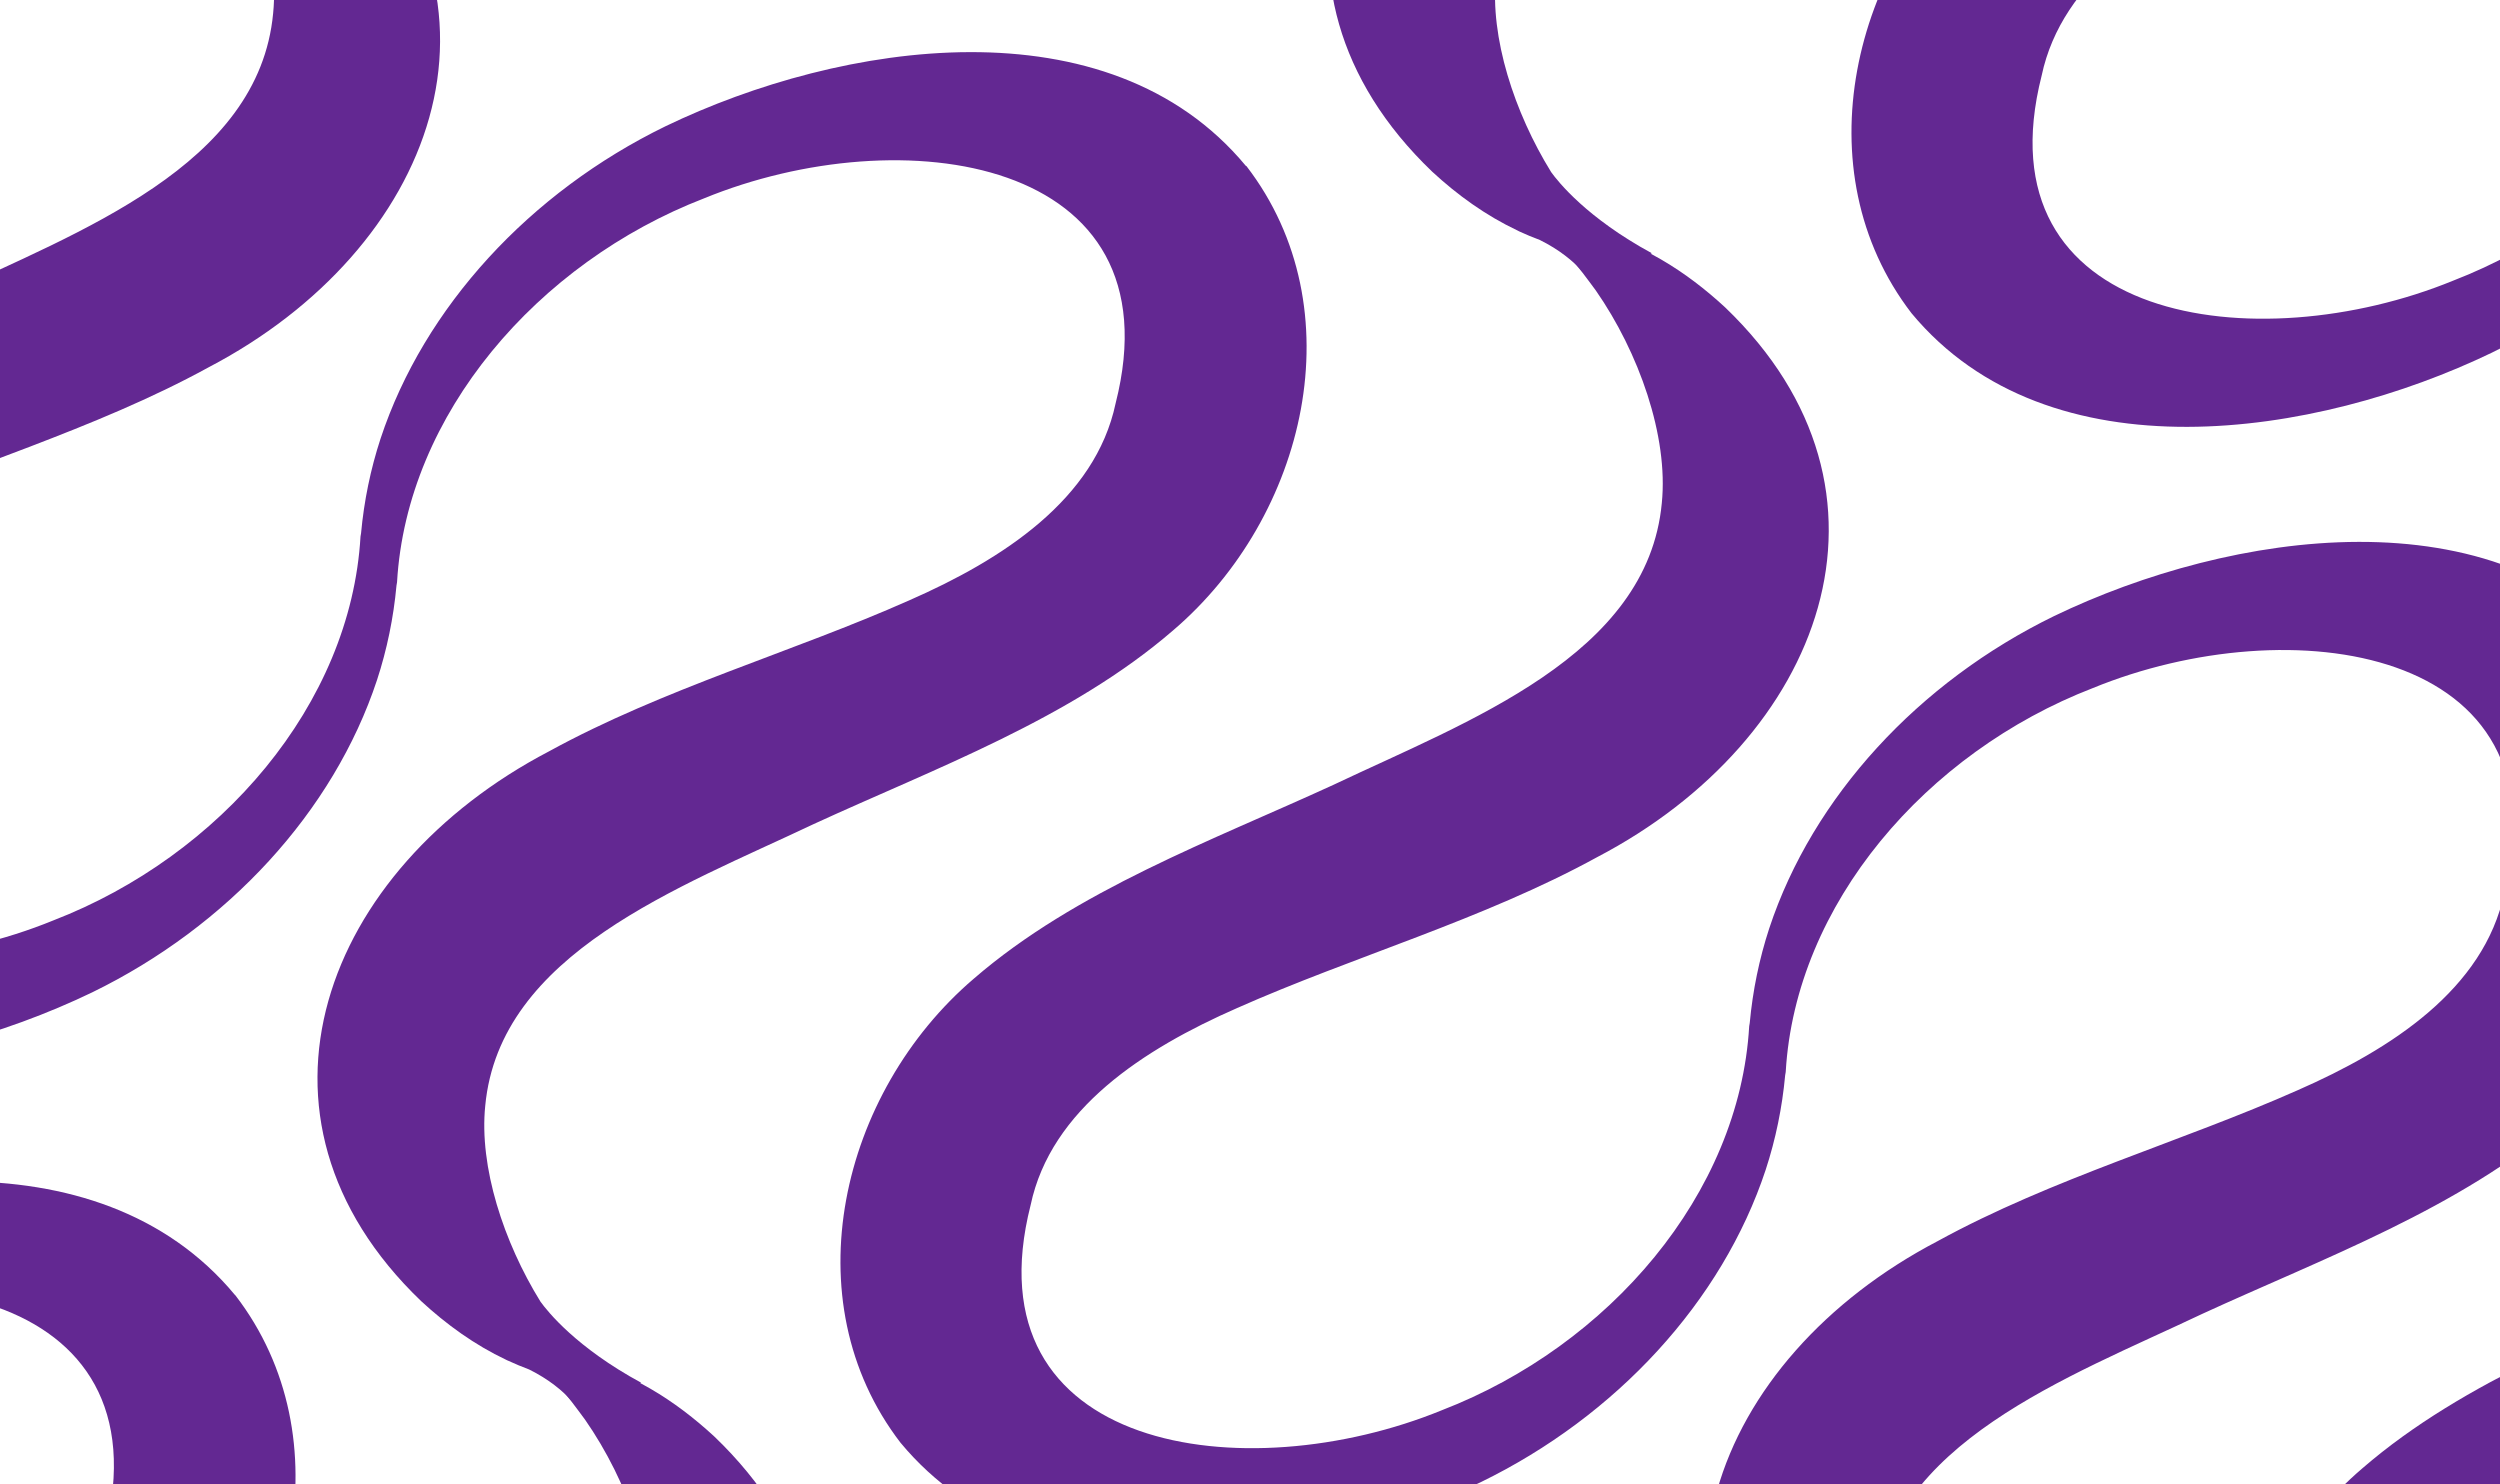
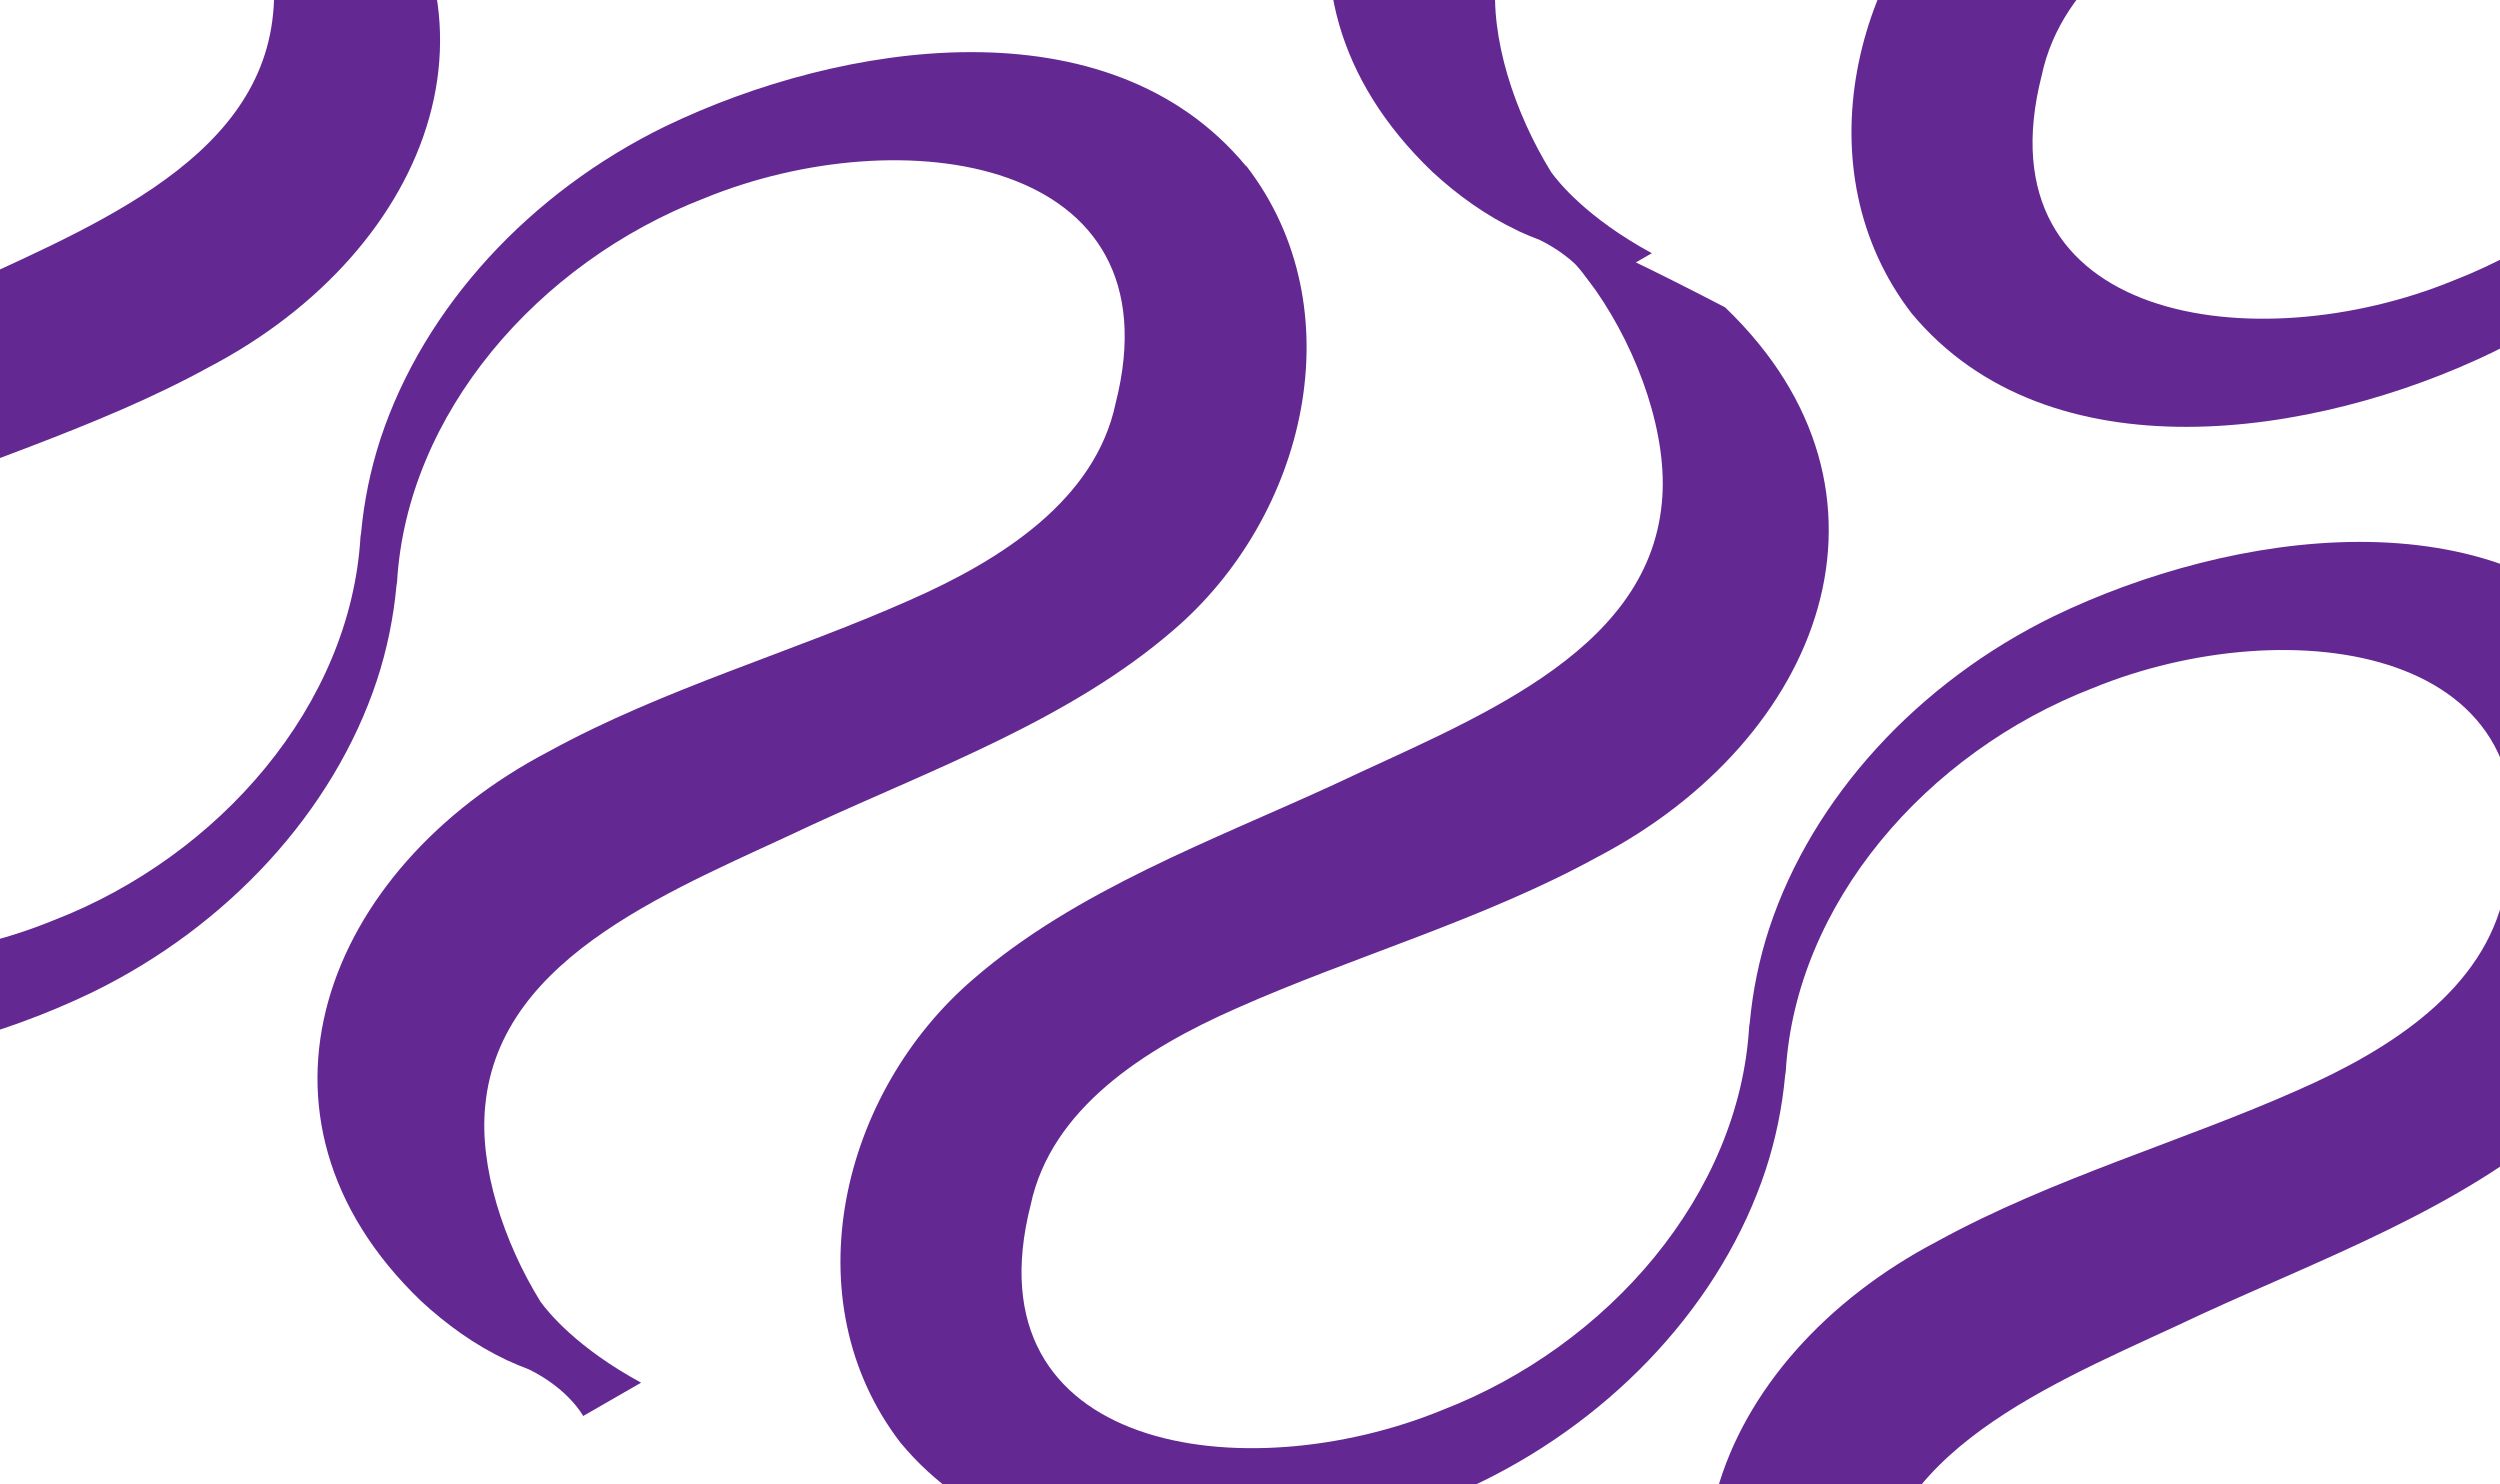
<svg xmlns="http://www.w3.org/2000/svg" width="1280" height="760" viewBox="0 0 1280 760" fill="none">
-   <path d="M120.292 663.021C49.925 578.223 -86.792 599.423 -176.829 642.825C-246.088 676.569 -300.387 735.276 -322.688 802.764C-327.814 818.444 -331.138 834.626 -332.662 851.184L-332.939 852.815C-337.925 938.868 -404.83 1016.39 -490.157 1049.38C-590.859 1090.65 -733.117 1071.21 -700.843 944.387C-690.454 895.214 -642.942 864.481 -595.153 843.532C-535.868 817.189 -469.102 798.248 -410.786 766.26C-295.539 706.048 -246.504 579.477 -345.267 484.769C-365.213 466.329 -389.039 451.025 -416.742 444.878C-425.746 442.997 -436.135 441.993 -444.584 445.38C-428.932 451.401 -420.344 464.196 -411.479 476.113C-389.454 507.725 -374.217 550.751 -377.68 584.997C-385.022 663.147 -477.136 696.64 -545.841 729.255C-607.759 757.73 -677.572 783.195 -729.931 828.479C-798.082 886.684 -823.57 993.059 -767.47 1066.07C-697.103 1150.86 -560.385 1129.66 -470.349 1086.26C-401.09 1052.52 -346.791 993.811 -324.489 926.324C-319.364 910.643 -316.04 894.461 -314.516 877.903L-314.239 876.272C-309.252 790.219 -242.348 712.697 -157.021 679.705C-56.318 638.435 85.94 657.878 53.665 784.7C43.276 833.873 -4.236 864.606 -52.024 885.555C-111.31 911.898 -178.076 930.839 -236.392 962.827C-351.639 1023.04 -400.674 1149.61 -301.911 1244.32C-289.029 1256.24 -274.484 1266.77 -258.278 1274.42C-258.278 1274.42 -257.585 1274.8 -257.308 1274.93C-253.845 1276.56 -250.382 1277.94 -246.781 1279.32C-226.418 1289.35 -219.077 1303.15 -219.077 1303.15L-189.434 1286.09C-222.678 1268.03 -237.361 1249.59 -240.963 1244.57C-259.801 1214.09 -272.406 1175.58 -269.221 1144.34C-261.879 1066.19 -169.765 1032.7 -101.06 1000.08C-39.142 971.608 30.671 946.143 83.031 900.859C151.182 842.654 176.669 736.279 120.569 663.272L120.292 663.021Z" fill="#632892" />
  <path d="M637.816 84.862C567.448 0.064 430.731 21.264 340.694 64.666C271.435 98.41 217.136 157.117 194.835 224.605C189.71 240.285 186.385 256.467 184.862 273.025L184.585 274.656C179.598 360.709 112.694 438.232 27.367 471.223C-73.336 512.493 -215.594 493.05 -183.319 366.228C-172.93 317.055 -125.419 286.322 -77.63 265.373C-18.344 239.03 48.421 220.089 106.738 188.101C221.984 127.889 271.02 1.318 172.256 -93.39C152.31 -111.83 128.485 -127.134 100.781 -133.281C91.778 -135.162 81.389 -136.166 72.939 -132.779C88.592 -126.758 97.18 -113.963 106.045 -102.046C128.069 -70.434 143.306 -27.408 139.843 6.838C132.502 84.988 40.387 118.481 -28.318 151.096C-90.235 179.571 -160.048 205.036 -212.408 250.32C-280.559 308.525 -306.046 414.9 -249.946 487.907C-179.579 572.706 -42.862 551.506 47.175 508.103C116.434 474.359 170.733 415.653 193.034 348.165C198.159 332.485 201.484 316.303 203.007 299.744L203.285 298.114C208.271 212.06 275.175 134.538 360.503 101.546C461.205 60.276 603.463 79.719 571.188 206.541C560.8 255.714 513.288 286.448 465.499 307.396C406.213 333.739 339.448 352.681 281.132 384.668C165.885 444.88 116.849 571.451 215.613 666.16C228.495 678.077 243.039 688.614 259.246 696.266C259.246 696.266 259.938 696.642 260.354 696.767C263.817 698.398 267.28 699.778 270.881 701.158C291.243 711.193 298.585 724.992 298.585 724.992L328.228 707.932C294.983 689.868 280.301 671.428 276.699 666.41C257.861 635.928 245.255 597.418 248.441 566.182C255.783 488.032 347.897 454.539 416.602 421.924C478.52 393.449 548.333 367.984 600.693 322.7C668.844 264.495 694.331 158.121 638.231 85.114L637.816 84.862Z" fill="#632892" />
-   <path d="M831.323 913.783C760.956 828.984 624.239 850.184 534.202 893.587C464.943 927.331 410.644 986.038 388.343 1053.53C383.218 1069.21 379.893 1085.39 378.37 1101.95L378.092 1103.58C373.106 1189.63 306.202 1267.15 220.874 1300.14C120.172 1341.41 -22.086 1321.97 10.189 1195.15C20.577 1145.98 68.089 1115.24 115.878 1094.29C175.164 1067.95 241.929 1049.01 300.245 1017.02C415.492 956.81 464.528 830.239 365.764 735.53C345.818 717.09 321.993 701.786 294.289 695.64C285.285 693.758 274.897 692.755 266.447 696.142C282.099 702.163 290.688 714.958 299.553 726.875C321.577 758.486 336.814 801.512 333.351 835.758C326.01 913.908 233.895 947.401 165.19 980.016C103.273 1008.49 33.46 1033.96 -18.9 1079.24C-87.051 1137.45 -112.538 1243.82 -56.439 1316.83C13.929 1401.63 150.646 1380.43 240.683 1337.02C309.942 1303.28 364.241 1244.57 386.542 1177.09C391.667 1161.41 394.992 1145.22 396.515 1128.66L396.792 1127.03C401.779 1040.98 468.683 963.458 554.01 930.467C654.713 889.197 796.971 908.64 764.696 1035.46C754.307 1084.63 706.796 1115.37 659.007 1136.32C599.721 1162.66 532.956 1181.6 474.639 1213.59C359.392 1273.8 310.357 1400.37 409.121 1495.08C422.003 1507 436.547 1517.53 452.754 1525.19C452.754 1525.19 453.446 1525.56 453.723 1525.69C457.186 1527.32 460.649 1528.7 464.251 1530.08C484.613 1540.11 491.954 1553.91 491.954 1553.91L521.597 1536.85C488.353 1518.79 473.67 1500.35 470.068 1495.33C451.23 1464.85 438.625 1426.34 441.811 1395.1C449.152 1316.95 541.267 1283.46 609.972 1250.85C671.889 1222.37 741.702 1196.91 794.062 1151.62C862.213 1093.42 887.7 987.041 831.6 914.034L831.323 913.783Z" fill="#632892" />
  <path d="M1155.45 -493.425C1085.09 -578.224 948.368 -557.024 858.331 -513.622C789.072 -479.878 734.773 -421.171 712.472 -353.683C707.347 -338.003 704.022 -321.821 702.499 -305.263L702.221 -303.632C697.235 -217.579 630.331 -140.056 545.003 -107.065C444.301 -65.794 302.043 -85.238 334.318 -212.059C344.706 -261.233 392.218 -291.966 440.007 -312.915C499.292 -339.258 566.058 -358.199 624.374 -390.187C739.621 -450.399 788.657 -576.97 689.893 -671.678C669.947 -690.118 646.122 -705.422 618.418 -711.569C609.414 -713.45 599.025 -714.454 590.576 -711.067C606.228 -705.046 614.817 -692.251 623.682 -680.334C645.706 -648.722 660.943 -605.696 657.48 -571.45C650.139 -493.3 558.024 -459.807 489.319 -427.192C427.402 -398.717 357.589 -373.252 305.229 -327.968C237.078 -269.763 211.59 -163.388 267.69 -90.381C338.057 -5.582 474.775 -26.782 564.812 -70.185C634.071 -103.929 688.37 -162.635 710.671 -230.123C715.796 -245.803 719.121 -261.985 720.644 -278.544L720.921 -280.174C725.908 -366.228 792.812 -443.75 878.139 -476.742C978.842 -518.012 1121.1 -498.568 1088.83 -371.747C1078.44 -322.574 1030.92 -291.84 983.136 -270.892C923.85 -244.549 857.085 -225.607 798.768 -193.62C683.521 -133.407 634.486 -6.837 733.249 87.872C746.132 99.789 760.676 110.326 776.883 117.978C776.883 117.978 777.575 118.354 777.852 118.479C781.315 120.11 784.778 121.49 788.38 122.87C808.742 132.905 816.083 146.704 816.083 146.704L845.726 129.644C812.482 111.58 797.799 93.14 794.197 88.123C775.359 57.64 762.754 19.13 765.94 -12.105C773.281 -90.255 865.396 -123.748 934.101 -156.363C996.018 -184.839 1065.83 -210.303 1118.19 -255.588C1186.34 -313.793 1211.83 -420.167 1155.73 -493.174L1155.45 -493.425Z" fill="#632892" />
-   <path d="M1348.82 335.62C1278.45 250.821 1141.73 272.021 1051.7 315.424C982.437 349.168 928.138 407.875 905.837 475.362C900.712 491.042 897.387 507.224 895.863 523.783L895.587 525.413C890.6 611.466 823.696 688.99 738.369 721.981C637.666 763.251 495.408 743.808 527.683 616.986C538.072 567.813 585.583 537.08 633.372 516.131C692.658 489.788 759.423 470.846 817.739 438.859C932.986 378.647 982.022 252.076 883.258 157.367C863.312 138.927 839.487 123.624 811.783 117.477C802.779 115.595 792.391 114.592 783.941 117.979C799.594 124 808.182 136.795 817.047 148.712C839.071 180.323 854.308 223.35 850.845 257.595C843.504 335.746 751.389 369.238 682.684 401.853C620.767 430.328 550.954 455.793 498.594 501.078C430.443 559.283 404.956 665.657 461.056 738.664C531.423 823.463 668.14 802.263 758.177 758.861C827.436 725.117 881.735 666.41 904.036 598.922C909.161 583.242 912.486 567.06 914.009 550.502L914.286 548.871C919.273 462.818 986.177 385.295 1071.5 352.304C1172.21 311.033 1314.46 330.477 1282.19 457.299C1271.8 506.472 1224.29 537.205 1176.5 558.154C1117.22 584.497 1050.45 603.438 992.134 635.426C876.887 695.638 827.851 822.208 926.614 916.917C939.497 928.834 954.041 939.371 970.248 947.023C970.248 947.023 970.94 947.399 971.356 947.525C974.819 949.156 978.282 950.535 981.883 951.915C1002.25 961.951 1009.59 975.749 1009.59 975.749L1039.23 958.689C1005.99 940.626 991.302 922.186 987.701 917.168C968.862 886.686 956.257 848.175 959.443 816.94C966.785 738.79 1058.9 705.297 1127.6 672.682C1189.52 644.207 1259.33 618.742 1311.69 573.458C1379.85 515.253 1405.33 408.878 1349.23 335.871L1348.82 335.62Z" fill="#632892" />
+   <path d="M1348.82 335.62C1278.45 250.821 1141.73 272.021 1051.7 315.424C982.437 349.168 928.138 407.875 905.837 475.362C900.712 491.042 897.387 507.224 895.863 523.783L895.587 525.413C890.6 611.466 823.696 688.99 738.369 721.981C637.666 763.251 495.408 743.808 527.683 616.986C538.072 567.813 585.583 537.08 633.372 516.131C692.658 489.788 759.423 470.846 817.739 438.859C932.986 378.647 982.022 252.076 883.258 157.367C802.779 115.595 792.391 114.592 783.941 117.979C799.594 124 808.182 136.795 817.047 148.712C839.071 180.323 854.308 223.35 850.845 257.595C843.504 335.746 751.389 369.238 682.684 401.853C620.767 430.328 550.954 455.793 498.594 501.078C430.443 559.283 404.956 665.657 461.056 738.664C531.423 823.463 668.14 802.263 758.177 758.861C827.436 725.117 881.735 666.41 904.036 598.922C909.161 583.242 912.486 567.06 914.009 550.502L914.286 548.871C919.273 462.818 986.177 385.295 1071.5 352.304C1172.21 311.033 1314.46 330.477 1282.19 457.299C1271.8 506.472 1224.29 537.205 1176.5 558.154C1117.22 584.497 1050.45 603.438 992.134 635.426C876.887 695.638 827.851 822.208 926.614 916.917C939.497 928.834 954.041 939.371 970.248 947.023C970.248 947.023 970.94 947.399 971.356 947.525C974.819 949.156 978.282 950.535 981.883 951.915C1002.25 961.951 1009.59 975.749 1009.59 975.749L1039.23 958.689C1005.99 940.626 991.302 922.186 987.701 917.168C968.862 886.686 956.257 848.175 959.443 816.94C966.785 738.79 1058.9 705.297 1127.6 672.682C1189.52 644.207 1259.33 618.742 1311.69 573.458C1379.85 515.253 1405.33 408.878 1349.23 335.871L1348.82 335.62Z" fill="#632892" />
  <path d="M1866.46 -242.667C1796.1 -327.466 1659.38 -306.266 1569.34 -262.863C1500.08 -229.119 1445.78 -170.413 1423.48 -102.925C1418.36 -87.245 1415.03 -71.063 1413.51 -54.504L1413.23 -52.874C1408.25 33.179 1341.34 110.702 1256.02 143.694C1155.31 184.964 1013.05 165.52 1045.33 38.699C1055.72 -10.474 1103.23 -41.208 1151.02 -62.156C1210.3 -88.499 1277.07 -107.441 1335.39 -139.428C1450.63 -199.641 1499.67 -326.211 1400.9 -420.92C1380.96 -439.36 1357.13 -454.664 1329.43 -460.81C1320.43 -462.692 1310.04 -463.695 1301.59 -460.309C1317.24 -454.287 1325.83 -441.492 1334.69 -429.575C1356.72 -397.964 1371.95 -354.937 1368.49 -320.692C1361.15 -242.542 1269.04 -209.049 1200.33 -176.434C1138.41 -147.958 1068.6 -122.494 1016.24 -77.209C948.089 -19.004 922.602 87.37 978.702 160.377C1049.07 245.176 1185.79 223.976 1275.82 180.574C1345.08 146.83 1399.38 88.123 1421.68 20.635C1426.81 4.955 1430.13 -11.227 1431.66 -27.785L1431.93 -29.416C1436.92 -115.469 1503.82 -192.992 1589.15 -225.983C1689.85 -267.254 1832.11 -247.81 1799.84 -120.989C1789.45 -71.815 1741.94 -41.082 1694.15 -20.133C1634.86 6.21 1568.1 25.151 1509.78 57.139C1394.53 117.351 1345.5 243.922 1444.26 338.63C1457.14 350.547 1471.69 361.084 1487.89 368.736C1487.89 368.736 1488.59 369.112 1488.86 369.238C1492.33 370.869 1495.79 372.249 1499.39 373.628C1519.75 383.664 1527.09 397.463 1527.09 397.463L1556.74 380.402C1523.49 362.339 1508.81 343.899 1505.21 338.881C1486.37 308.399 1473.77 269.888 1476.95 238.653C1484.29 160.503 1576.41 127.01 1645.11 94.395C1707.03 65.92 1776.84 40.455 1829.2 -4.829C1897.35 -63.034 1922.84 -169.409 1866.74 -242.416L1866.46 -242.667Z" fill="#632892" />
-   <path d="M2059.83 586.253C1989.46 501.454 1852.74 522.654 1762.71 566.057C1693.45 599.8 1639.15 658.507 1616.85 725.995C1611.72 741.675 1608.4 757.857 1606.88 774.416L1606.6 776.046C1601.61 862.099 1534.71 939.622 1449.38 972.613C1348.68 1013.88 1206.42 994.44 1238.69 867.619C1249.08 818.446 1296.59 787.712 1344.38 766.763C1403.67 740.421 1470.44 721.479 1528.75 689.492C1644 629.28 1693.03 502.709 1594.27 408C1574.32 389.56 1550.5 374.256 1522.79 368.11C1513.79 366.228 1503.4 365.224 1494.95 368.611C1510.61 374.633 1519.19 387.428 1528.06 399.345C1550.08 430.956 1565.32 473.983 1561.86 508.228C1554.52 586.378 1462.4 619.871 1393.7 652.486C1331.78 680.961 1261.97 706.426 1209.61 751.711C1141.45 809.916 1115.97 916.29 1172.07 989.297C1242.43 1074.1 1379.15 1052.9 1469.19 1009.49C1538.45 975.749 1592.75 917.043 1615.05 849.555C1620.17 833.875 1623.5 817.693 1625.02 801.135L1625.3 799.504C1630.28 713.451 1697.19 635.928 1782.52 602.936C1883.22 561.666 2025.48 581.11 1993.2 707.932C1982.81 757.105 1935.3 787.838 1887.51 808.786C1828.23 835.129 1761.46 854.071 1703.15 886.059C1587.9 946.271 1538.86 1072.84 1637.63 1167.55C1650.51 1179.47 1665.05 1190 1681.26 1197.66C1681.26 1197.66 1681.95 1198.03 1682.37 1198.16C1685.83 1199.79 1689.29 1201.17 1692.9 1202.55C1713.26 1212.58 1720.6 1226.38 1720.6 1226.38L1750.24 1209.32C1717 1191.26 1702.31 1172.82 1698.71 1167.8C1679.87 1137.32 1667.27 1098.81 1670.46 1067.57C1677.8 989.423 1769.91 955.93 1838.62 923.315C1900.53 894.84 1970.35 869.375 2022.71 824.09C2090.86 765.885 2116.34 659.511 2060.24 586.504L2059.83 586.253Z" fill="#632892" />
</svg>